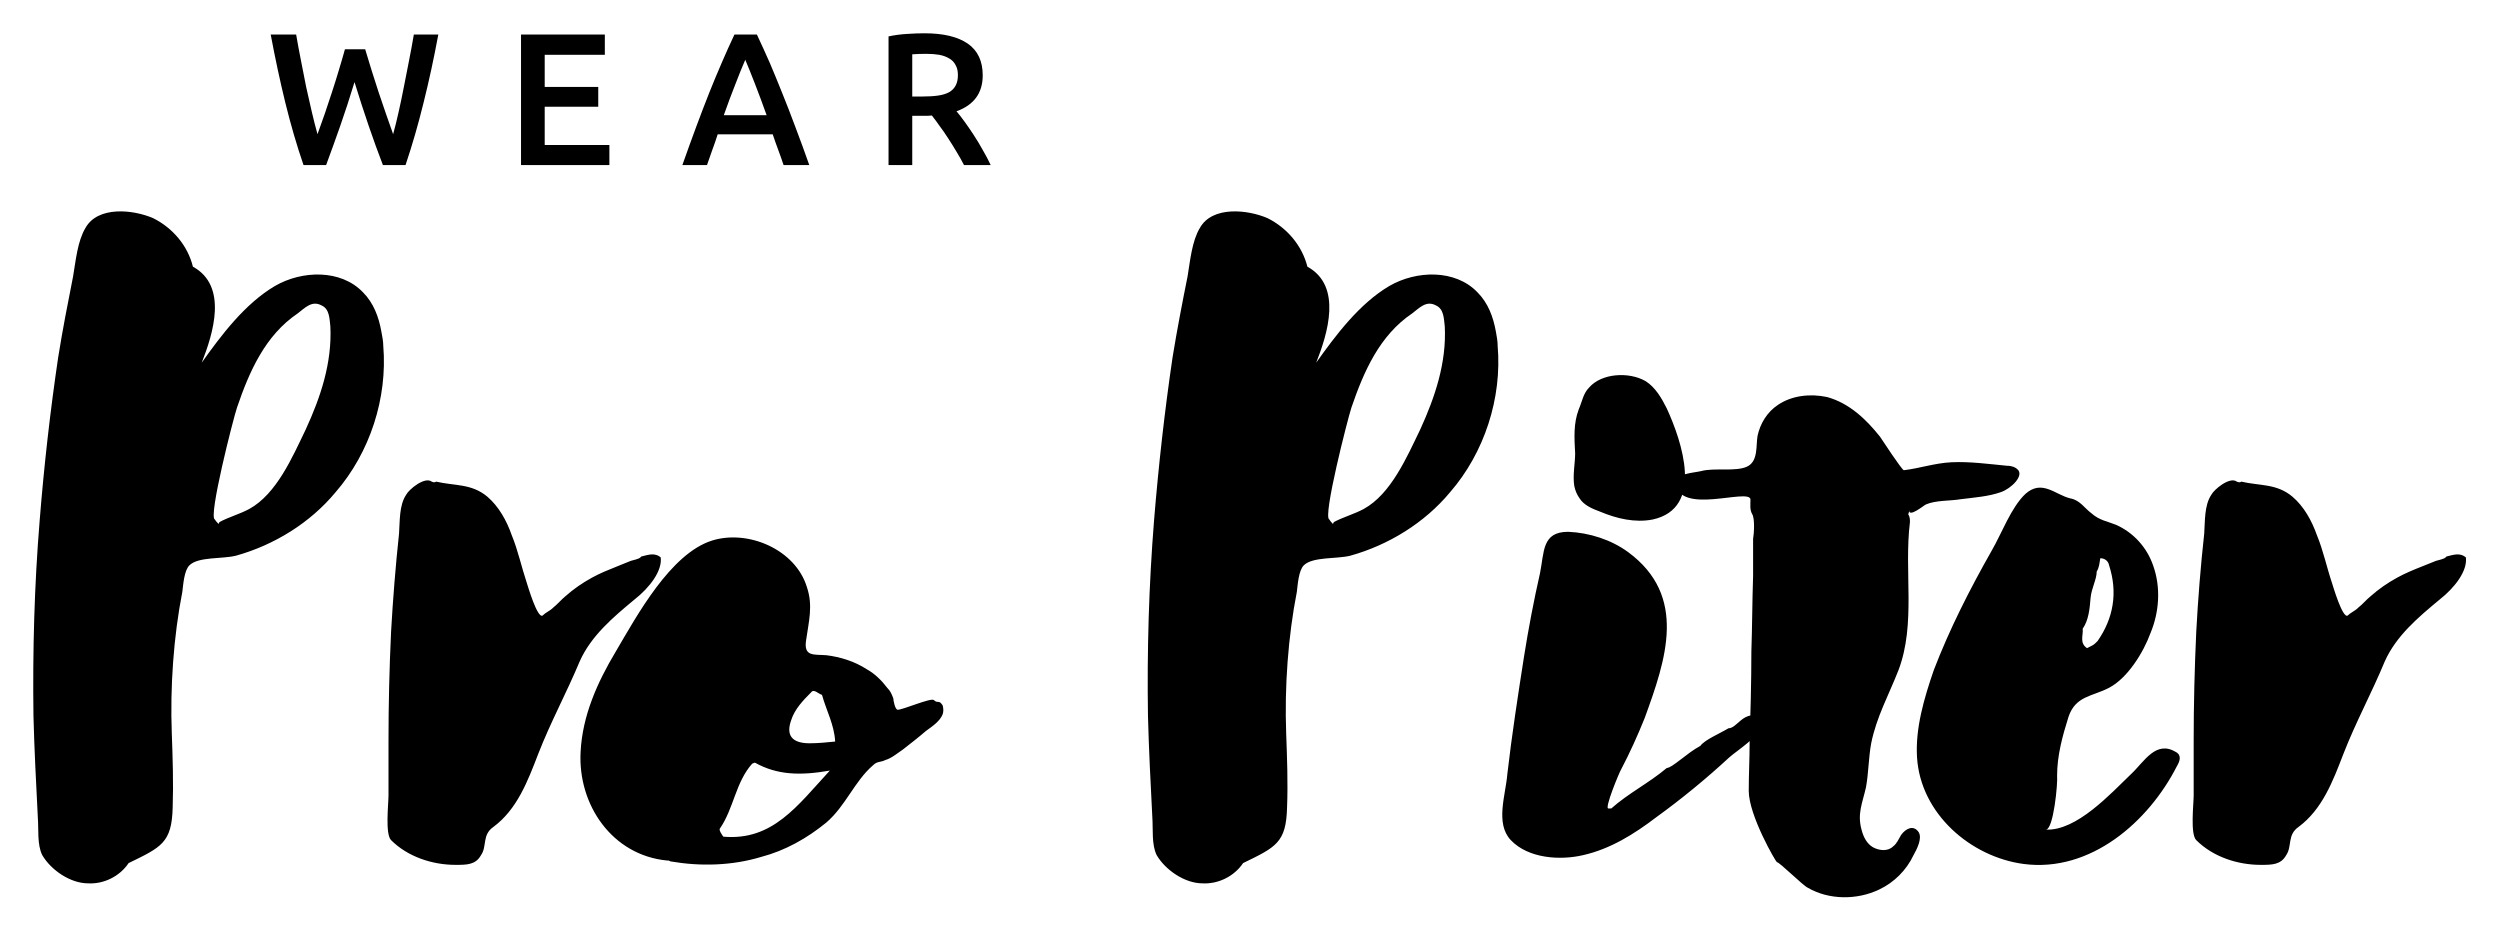
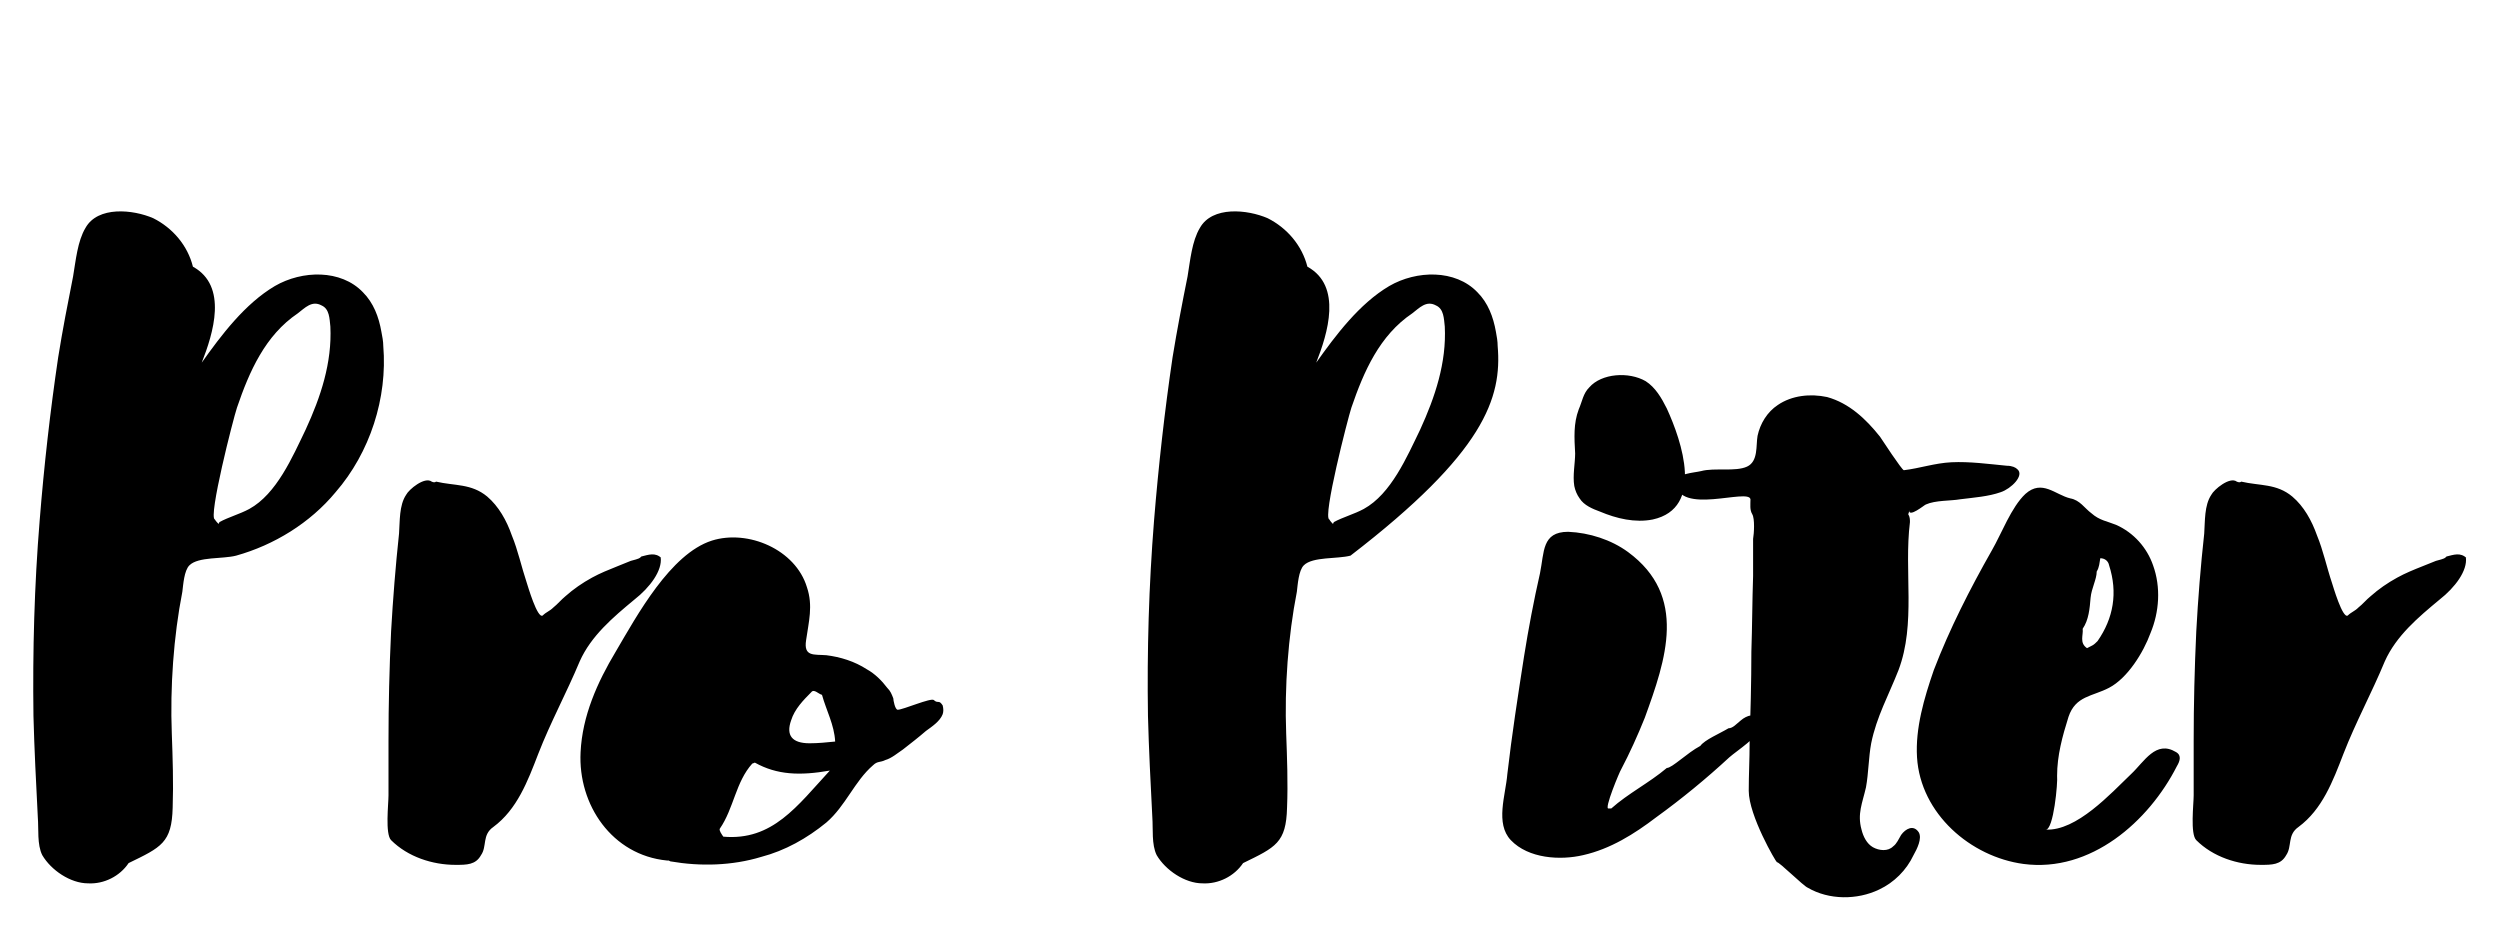
<svg xmlns="http://www.w3.org/2000/svg" viewBox="5607.102 5026.126 75.174 27.979">
-   <path fill="black" stroke="none" fill-opacity="1" stroke-width="1" stroke-opacity="1" font-family="tfutura, arial, sans-serif" id="tSvgb952eefff9" d="M 5618.571 5036.105 C 5618.493 5035.654 5618.332 5035.231 5618.015 5034.914 C 5617.354 5034.223 5616.188 5034.25 5615.367 5034.727 C 5614.467 5035.258 5613.75 5036.21 5613.168 5037.031 C 5613.512 5036.158 5613.963 5034.727 5612.903 5034.145 C 5612.746 5033.51 5612.294 5032.98 5611.711 5032.688 C 5611.103 5032.423 5610.042 5032.316 5609.672 5032.98 C 5609.434 5033.376 5609.381 5033.958 5609.3 5034.436 C 5609.142 5035.231 5608.982 5036.053 5608.851 5036.874 C 5608.612 5038.488 5608.426 5040.131 5608.295 5041.774 C 5608.134 5043.734 5608.082 5045.694 5608.108 5047.655 C 5608.134 5048.662 5608.187 5049.667 5608.239 5050.701 C 5608.268 5051.045 5608.213 5051.523 5608.373 5051.84 C 5608.638 5052.292 5609.221 5052.688 5609.751 5052.688 C 5610.229 5052.714 5610.704 5052.475 5610.969 5052.079 C 5611.95 5051.602 5612.268 5051.47 5612.294 5050.41 C 5612.32 5049.667 5612.294 5048.898 5612.268 5048.185 C 5612.215 5046.781 5612.32 5045.272 5612.585 5043.92 C 5612.612 5043.708 5612.638 5043.282 5612.798 5043.125 C 5613.063 5042.86 5613.803 5042.939 5614.202 5042.834 C 5615.341 5042.516 5616.427 5041.852 5617.193 5040.926 C 5618.227 5039.735 5618.758 5038.092 5618.627 5036.528C 5618.627 5036.396 5618.597 5036.236 5618.571 5036.105Z M 5616.055 5035.549 C 5616.267 5035.389 5616.48 5035.15 5616.771 5035.31 C 5617.01 5035.415 5617.01 5035.706 5617.036 5035.945 C 5617.089 5037.031 5616.745 5038.065 5616.293 5039.044 C 5615.897 5039.866 5615.42 5040.978 5614.598 5041.43 C 5614.307 5041.587 5613.989 5041.669 5613.698 5041.826 C 5613.698 5041.852 5613.672 5041.878 5613.672 5041.878 C 5613.646 5041.852 5613.593 5041.8 5613.564 5041.747 C 5613.354 5041.695 5614.12 5038.7 5614.228 5038.383C 5614.598 5037.296 5615.076 5036.21 5616.055 5035.549Z M 5626.386 5042.86 C 5626.378 5042.869 5626.369 5042.878 5626.36 5042.886 C 5626.308 5042.939 5626.147 5042.965 5626.069 5042.991 C 5625.938 5043.046 5625.804 5043.099 5625.673 5043.151 C 5625.408 5043.256 5625.143 5043.364 5624.904 5043.495 C 5624.612 5043.655 5624.347 5043.839 5624.108 5044.051 C 5623.977 5044.159 5623.87 5044.29 5623.739 5044.395 C 5623.631 5044.503 5623.526 5044.529 5623.421 5044.634 C 5623.261 5044.742 5622.97 5043.734 5622.943 5043.655 C 5622.783 5043.178 5622.678 5042.674 5622.492 5042.225 C 5622.335 5041.774 5622.096 5041.351 5621.752 5041.057 C 5621.274 5040.661 5620.77 5040.739 5620.214 5040.608 C 5620.188 5040.635 5620.135 5040.635 5620.083 5040.608 C 5619.87 5040.448 5619.393 5040.847 5619.314 5041.005 C 5619.101 5041.322 5619.128 5041.8 5619.101 5042.17 C 5618.996 5043.151 5618.918 5044.13 5618.862 5045.112 C 5618.81 5046.224 5618.784 5047.311 5618.784 5048.397 C 5618.784 5048.954 5618.784 5049.484 5618.784 5050.04 C 5618.784 5050.302 5618.679 5051.205 5618.862 5051.389 C 5619.366 5051.893 5620.109 5052.132 5620.797 5052.132 C 5621.14 5052.132 5621.405 5052.132 5621.566 5051.84 C 5621.752 5051.575 5621.592 5051.232 5621.936 5050.993 C 5622.652 5050.463 5622.97 5049.615 5623.287 5048.794 C 5623.657 5047.841 5624.135 5046.967 5624.534 5046.012 C 5624.877 5045.243 5625.539 5044.686 5626.174 5044.159 C 5626.651 5043.786 5627.021 5043.282 5626.969 5042.886 C 5626.978 5042.895 5626.986 5042.904 5626.995 5042.912C 5626.812 5042.726 5626.599 5042.808 5626.386 5042.86Z M 5635.314 5047.232 C 5635.288 5047.232 5635.236 5047.232 5635.183 5047.177 C 5635.102 5047.098 5634.254 5047.468 5634.097 5047.468 C 5634.015 5047.468 5633.963 5047.177 5633.963 5047.124 C 5633.91 5046.993 5633.884 5046.912 5633.779 5046.807 C 5633.619 5046.594 5633.406 5046.382 5633.167 5046.251 C 5632.798 5046.012 5632.375 5045.881 5631.95 5045.828 C 5631.58 5045.799 5631.262 5045.881 5631.341 5045.377 C 5631.42 5044.82 5631.554 5044.343 5631.367 5043.786 C 5631.024 5042.647 5629.593 5042.039 5628.507 5042.382 C 5627.26 5042.781 5626.255 5044.634 5625.617 5045.72 C 5625.061 5046.647 5624.612 5047.655 5624.56 5048.741 C 5624.478 5050.332 5625.512 5051.84 5627.155 5052.001 C 5627.173 5052.001 5627.19 5052.001 5627.208 5052.001 C 5627.225 5052.009 5627.243 5052.018 5627.26 5052.027 C 5628.163 5052.184 5629.116 5052.158 5629.99 5051.893 C 5630.706 5051.706 5631.367 5051.336 5631.95 5050.859 C 5632.532 5050.358 5632.798 5049.615 5633.354 5049.137 C 5633.488 5049.006 5633.567 5049.059 5633.724 5048.98 C 5633.91 5048.928 5634.097 5048.767 5634.254 5048.662 C 5634.493 5048.476 5634.732 5048.29 5634.944 5048.106 C 5635.128 5047.972 5635.367 5047.815 5635.448 5047.602 C 5635.474 5047.524 5635.474 5047.442 5635.448 5047.337C 5635.393 5047.258 5635.367 5047.232 5635.314 5047.232Z M 5628.851 5051.284 C 5628.798 5051.205 5628.72 5051.098 5628.746 5051.045 C 5629.168 5050.436 5629.221 5049.641 5629.724 5049.085 C 5629.751 5049.085 5629.777 5049.059 5629.803 5049.059 C 5630.467 5049.429 5631.155 5049.455 5632.055 5049.297C 5631.076 5050.358 5630.333 5051.415 5628.851 5051.284Z M 5631.446 5048.476 C 5630.916 5048.476 5630.732 5048.237 5630.89 5047.789 C 5630.997 5047.442 5631.262 5047.177 5631.498 5046.938 C 5631.58 5046.833 5631.711 5046.993 5631.819 5047.02 C 5631.95 5047.494 5632.189 5047.92 5632.215 5048.424C 5631.95 5048.45 5631.711 5048.476 5631.446 5048.476Z M 5652.084 5036.105 C 5652.005 5035.654 5651.845 5035.231 5651.527 5034.914 C 5650.866 5034.223 5649.698 5034.25 5648.876 5034.727 C 5647.976 5035.258 5647.263 5036.21 5646.68 5037.031 C 5647.024 5036.158 5647.472 5034.727 5646.415 5034.145 C 5646.255 5033.51 5645.803 5032.98 5645.221 5032.688 C 5644.612 5032.423 5643.552 5032.316 5643.182 5032.98 C 5642.943 5033.376 5642.891 5033.958 5642.812 5034.436 C 5642.652 5035.231 5642.494 5036.053 5642.36 5036.874 C 5642.122 5038.488 5641.938 5040.131 5641.804 5041.774 C 5641.647 5043.734 5641.591 5045.694 5641.621 5047.655 C 5641.647 5048.662 5641.699 5049.667 5641.752 5050.701 C 5641.778 5051.045 5641.725 5051.523 5641.883 5051.84 C 5642.148 5052.292 5642.733 5052.688 5643.26 5052.688 C 5643.738 5052.714 5644.216 5052.475 5644.481 5052.079 C 5645.46 5051.602 5645.777 5051.47 5645.803 5050.41 C 5645.833 5049.667 5645.803 5048.898 5645.777 5048.185 C 5645.725 5046.781 5645.833 5045.272 5646.098 5043.92 C 5646.124 5043.708 5646.15 5043.282 5646.307 5043.125 C 5646.572 5042.86 5647.315 5042.939 5647.711 5042.834 C 5648.85 5042.516 5649.937 5041.852 5650.706 5040.926 C 5651.74 5039.735 5652.27 5038.092 5652.136 5036.528C 5652.136 5036.396 5652.11 5036.236 5652.084 5036.105Z M 5649.567 5035.549 C 5649.779 5035.389 5649.989 5035.15 5650.28 5035.31 C 5650.519 5035.415 5650.519 5035.706 5650.546 5035.945 C 5650.601 5037.031 5650.254 5038.065 5649.806 5039.044 C 5649.407 5039.866 5648.932 5040.978 5648.11 5041.43 C 5647.819 5041.587 5647.502 5041.669 5647.207 5041.826 C 5647.207 5041.852 5647.181 5041.878 5647.181 5041.878 C 5647.155 5041.852 5647.103 5041.8 5647.076 5041.747 C 5646.864 5041.695 5647.633 5038.7 5647.738 5038.383C 5648.11 5037.296 5648.585 5036.21 5649.567 5035.549Z M 5654.44 5040.739 C 5654.466 5040.873 5654.522 5041.005 5654.6 5041.112 C 5654.731 5041.322 5654.996 5041.43 5655.209 5041.508 C 5655.713 5041.721 5656.269 5041.852 5656.799 5041.747 C 5658.361 5041.404 5657.673 5039.391 5657.222 5038.409 C 5657.064 5038.092 5656.878 5037.774 5656.587 5037.588 C 5656.083 5037.296 5655.261 5037.349 5654.891 5037.774 C 5654.705 5037.958 5654.679 5038.197 5654.574 5038.435 C 5654.414 5038.861 5654.44 5039.283 5654.466 5039.761C 5654.466 5040.052 5654.388 5040.422 5654.44 5040.739Z M 5660.004 5047.707 C 5659.872 5047.576 5659.634 5047.628 5659.447 5047.789 C 5659.316 5047.893 5659.208 5048.025 5659.077 5048.025 C 5658.812 5048.185 5658.361 5048.371 5658.23 5048.555 C 5657.831 5048.767 5657.382 5049.219 5657.222 5049.219 C 5656.692 5049.667 5656.057 5049.985 5655.553 5050.436 C 5655.527 5050.436 5655.5 5050.436 5655.474 5050.436 C 5655.314 5050.489 5655.818 5049.297 5655.844 5049.271 C 5656.109 5048.767 5656.348 5048.237 5656.561 5047.707 C 5657.196 5045.959 5657.857 5044.051 5656.057 5042.726 C 5655.553 5042.356 5654.891 5042.143 5654.256 5042.117 C 5653.461 5042.117 5653.54 5042.726 5653.409 5043.364 C 5653.222 5044.185 5653.062 5045.033 5652.931 5045.854 C 5652.745 5047.046 5652.561 5048.237 5652.427 5049.402 C 5652.375 5050.04 5652.057 5050.888 5652.532 5051.389 C 5653.062 5051.945 5654.018 5052.001 5654.705 5051.84 C 5655.527 5051.654 5656.243 5051.205 5656.904 5050.701 C 5657.673 5050.145 5658.413 5049.536 5659.103 5048.898 C 5659.342 5048.689 5659.977 5048.29 5660.056 5047.972C 5660.082 5047.841 5660.056 5047.759 5660.004 5047.707Z M 5667.766 5040.238 C 5667.714 5040.183 5667.606 5040.131 5667.449 5040.131 C 5666.892 5040.078 5666.336 5040 5665.78 5040.026 C 5665.276 5040.052 5664.824 5040.209 5664.35 5040.265 C 5664.294 5040.265 5663.685 5039.335 5663.633 5039.257 C 5663.211 5038.727 5662.707 5038.249 5662.043 5038.065 C 5661.542 5037.958 5660.985 5038.013 5660.56 5038.304 C 5660.242 5038.514 5660.03 5038.861 5659.951 5039.231 C 5659.899 5039.522 5659.977 5040 5659.634 5040.157 C 5659.29 5040.317 5658.652 5040.183 5658.256 5040.291 C 5658.043 5040.343 5657.461 5040.37 5657.487 5040.635 C 5657.565 5041.642 5659.686 5040.795 5659.738 5041.139 C 5659.738 5041.296 5659.712 5041.456 5659.791 5041.587 C 5659.872 5041.721 5659.846 5042.17 5659.817 5042.33 C 5659.817 5042.7 5659.817 5043.073 5659.817 5043.443 C 5659.791 5044.212 5659.791 5044.951 5659.765 5045.72 C 5659.765 5046.647 5659.738 5047.576 5659.712 5048.476 C 5659.712 5048.954 5659.686 5049.429 5659.686 5049.906 C 5659.686 5050.649 5660.507 5052.053 5660.534 5052.053 C 5660.586 5052.027 5661.329 5052.767 5661.46 5052.819 C 5662.098 5053.192 5662.946 5053.192 5663.607 5052.874 C 5664.058 5052.662 5664.428 5052.292 5664.641 5051.84 C 5664.746 5051.654 5664.906 5051.336 5664.798 5051.153 C 5664.641 5050.914 5664.402 5051.045 5664.268 5051.232 C 5664.189 5051.363 5664.137 5051.497 5664.029 5051.575 C 5663.872 5051.735 5663.607 5051.706 5663.42 5051.602 C 5663.237 5051.497 5663.129 5051.284 5663.077 5051.071 C 5662.946 5050.597 5663.103 5050.276 5663.211 5049.801 C 5663.289 5049.376 5663.289 5048.898 5663.368 5048.476 C 5663.528 5047.681 5663.898 5047.02 5664.189 5046.277 C 5664.719 5044.873 5664.35 5043.312 5664.533 5041.826 C 5664.533 5041.747 5664.533 5041.669 5664.481 5041.587 C 5664.507 5041.535 5664.507 5041.508 5664.507 5041.456 C 5664.481 5041.721 5664.985 5041.296 5665.011 5041.296 C 5665.302 5041.165 5665.754 5041.191 5666.045 5041.139 C 5666.467 5041.086 5666.892 5041.057 5667.262 5040.926C 5667.58 5040.821 5667.979 5040.422 5667.766 5040.238Z M 5672.535 5048.741 C 5671.926 5048.371 5671.579 5049.032 5671.183 5049.402 C 5670.574 5049.985 5669.54 5051.124 5668.614 5051.071 C 5668.853 5051.098 5668.984 5049.641 5668.958 5049.455 C 5668.958 5048.846 5669.118 5048.263 5669.301 5047.681 C 5669.514 5047.046 5670.018 5047.072 5670.522 5046.807 C 5671.078 5046.516 5671.553 5045.747 5671.766 5045.164 C 5672.031 5044.529 5672.083 5043.786 5671.844 5043.125 C 5671.661 5042.595 5671.262 5042.143 5670.732 5041.908 C 5670.467 5041.8 5670.231 5041.774 5669.992 5041.561 C 5669.779 5041.404 5669.648 5041.165 5669.354 5041.112 C 5668.905 5041.005 5668.506 5040.53 5668.005 5040.978 C 5667.58 5041.377 5667.289 5042.17 5666.997 5042.674 C 5666.336 5043.839 5665.727 5045.033 5665.25 5046.277 C 5664.958 5047.124 5664.693 5048.025 5664.746 5048.898 C 5664.851 5050.597 5666.362 5051.893 5667.95 5052.105 C 5669.965 5052.37 5671.713 5050.833 5672.561 5049.163C 5672.639 5049.032 5672.718 5048.846 5672.535 5048.741Z M 5669.727 5045.033 C 5669.91 5044.768 5669.939 5044.421 5669.965 5044.104 C 5669.992 5043.813 5670.149 5043.547 5670.149 5043.312 C 5670.231 5043.178 5670.231 5043.046 5670.257 5042.912 C 5670.388 5042.912 5670.496 5042.991 5670.522 5043.125 C 5670.787 5043.947 5670.653 5044.716 5670.175 5045.403 C 5670.123 5045.455 5670.07 5045.508 5670.018 5045.534 C 5669.965 5045.563 5669.91 5045.589 5669.858 5045.616C 5669.619 5045.455 5669.753 5045.217 5669.727 5045.033Z M 5680.667 5042.86 C 5680.659 5042.869 5680.65 5042.878 5680.641 5042.886 C 5680.589 5042.939 5680.428 5042.965 5680.35 5042.991 C 5680.216 5043.046 5680.085 5043.099 5679.951 5043.151 C 5679.686 5043.256 5679.421 5043.364 5679.185 5043.495 C 5678.893 5043.655 5678.628 5043.839 5678.389 5044.051 C 5678.255 5044.159 5678.151 5044.29 5678.017 5044.395 C 5677.912 5044.503 5677.807 5044.529 5677.699 5044.634 C 5677.542 5044.742 5677.251 5043.734 5677.224 5043.655 C 5677.064 5043.178 5676.959 5042.674 5676.773 5042.225 C 5676.613 5041.774 5676.377 5041.351 5676.03 5041.057 C 5675.555 5040.661 5675.051 5040.739 5674.495 5040.608 C 5674.469 5040.635 5674.416 5040.635 5674.361 5040.608 C 5674.151 5040.448 5673.674 5040.847 5673.595 5041.005 C 5673.382 5041.322 5673.408 5041.8 5673.382 5042.17 C 5673.274 5043.151 5673.196 5044.13 5673.143 5045.112 C 5673.091 5046.224 5673.065 5047.311 5673.065 5048.397 C 5673.065 5048.954 5673.065 5049.484 5673.065 5050.04 C 5673.065 5050.302 5672.957 5051.205 5673.143 5051.389 C 5673.647 5051.893 5674.387 5052.132 5675.078 5052.132 C 5675.421 5052.132 5675.686 5052.132 5675.847 5051.84 C 5676.03 5051.575 5675.873 5051.232 5676.216 5050.993 C 5676.933 5050.463 5677.251 5049.615 5677.568 5048.794 C 5677.938 5047.841 5678.416 5046.967 5678.812 5046.012 C 5679.156 5045.243 5679.82 5044.686 5680.455 5044.159 C 5680.932 5043.786 5681.302 5043.282 5681.25 5042.886 C 5681.259 5042.895 5681.267 5042.904 5681.276 5042.912C 5681.09 5042.726 5680.88 5042.808 5680.667 5042.86Z" />
-   <path fill="black" stroke="none" fill-opacity="1" stroke-width="1" stroke-opacity="1" font-family="tfutura, arial, sans-serif" id="tSvg353b755f2f" d="M 5617.474 5027.608 C 5617.677 5027.608 5617.88 5027.608 5618.083 5027.608 C 5618.146 5027.812 5618.211 5028.025 5618.277 5028.245 C 5618.346 5028.465 5618.417 5028.685 5618.489 5028.906 C 5618.564 5029.129 5618.638 5029.346 5618.711 5029.557 C 5618.783 5029.771 5618.854 5029.972 5618.923 5030.161 C 5618.98 5029.956 5619.035 5029.735 5619.088 5029.495 C 5619.142 5029.256 5619.194 5029.008 5619.244 5028.75 C 5619.297 5028.492 5619.349 5028.228 5619.4 5027.957 C 5619.453 5027.69 5619.502 5027.426 5619.546 5027.164 C 5619.791 5027.164 5620.037 5027.164 5620.282 5027.164 C 5620.15 5027.875 5620.002 5028.558 5619.839 5029.212 C 5619.678 5029.867 5619.497 5030.493 5619.296 5031.09 C 5619.069 5031.09 5618.843 5031.09 5618.616 5031.09 C 5618.324 5030.329 5618.039 5029.497 5617.762 5028.594 C 5617.624 5029.05 5617.482 5029.484 5617.338 5029.897 C 5617.193 5030.309 5617.05 5030.707 5616.908 5031.09 C 5616.682 5031.09 5616.455 5031.09 5616.229 5031.09 C 5616.024 5030.493 5615.842 5029.867 5615.681 5029.212 C 5615.521 5028.558 5615.375 5027.875 5615.242 5027.164 C 5615.497 5027.164 5615.752 5027.164 5616.007 5027.164 C 5616.051 5027.422 5616.1 5027.685 5616.153 5027.952 C 5616.204 5028.22 5616.255 5028.484 5616.309 5028.745 C 5616.366 5029.003 5616.422 5029.253 5616.479 5029.495 C 5616.535 5029.735 5616.592 5029.956 5616.649 5030.161 C 5616.718 5029.969 5616.79 5029.766 5616.866 5029.552 C 5616.938 5029.338 5617.01 5029.121 5617.083 5028.901 C 5617.155 5028.681 5617.224 5028.461 5617.29 5028.24C 5617.356 5028.023 5617.418 5027.812 5617.474 5027.608Z M 5625.426 5031.09 C 5624.54 5031.09 5623.655 5031.09 5622.769 5031.09 C 5622.769 5029.782 5622.769 5028.473 5622.769 5027.164 C 5623.609 5027.164 5624.449 5027.164 5625.289 5027.164 C 5625.289 5027.367 5625.289 5027.57 5625.289 5027.773 C 5624.686 5027.773 5624.084 5027.773 5623.481 5027.773 C 5623.481 5028.096 5623.481 5028.418 5623.481 5028.74 C 5624.018 5028.74 5624.554 5028.74 5625.091 5028.74 C 5625.091 5028.939 5625.091 5029.137 5625.091 5029.335 C 5624.554 5029.335 5624.018 5029.335 5623.481 5029.335 C 5623.481 5029.719 5623.481 5030.103 5623.481 5030.486 C 5624.13 5030.486 5624.778 5030.486 5625.426 5030.486C 5625.426 5030.688 5625.426 5030.889 5625.426 5031.09Z M 5631.437 5031.09 C 5631.179 5031.09 5630.922 5031.09 5630.664 5031.09 C 5630.613 5030.936 5630.56 5030.784 5630.503 5030.633 C 5630.446 5030.482 5630.391 5030.326 5630.338 5030.166 C 5629.786 5030.166 5629.234 5030.166 5628.682 5030.166 C 5628.631 5030.326 5628.578 5030.482 5628.521 5030.633 C 5628.468 5030.787 5628.414 5030.939 5628.361 5031.09 C 5628.114 5031.09 5627.867 5031.09 5627.62 5031.09 C 5627.768 5030.672 5627.908 5030.285 5628.04 5029.93 C 5628.172 5029.574 5628.301 5029.238 5628.427 5028.92 C 5628.553 5028.605 5628.678 5028.303 5628.804 5028.014 C 5628.927 5027.728 5629.054 5027.444 5629.187 5027.164 C 5629.412 5027.164 5629.636 5027.164 5629.861 5027.164 C 5629.993 5027.444 5630.122 5027.728 5630.248 5028.014 C 5630.371 5028.303 5630.495 5028.605 5630.621 5028.92 C 5630.75 5029.238 5630.881 5029.574 5631.013 5029.93C 5631.148 5030.285 5631.29 5030.672 5631.437 5031.09Z M 5629.512 5027.924 C 5629.424 5028.125 5629.325 5028.369 5629.215 5028.656 C 5629.102 5028.942 5628.985 5029.253 5628.866 5029.59 C 5629.295 5029.59 5629.724 5029.59 5630.154 5029.59 C 5630.034 5029.253 5629.918 5028.94 5629.805 5028.651C 5629.691 5028.358 5629.594 5028.116 5629.512 5027.924Z M 5634.901 5027.127 C 5635.467 5027.127 5635.901 5027.23 5636.203 5027.438 C 5636.502 5027.646 5636.652 5027.963 5636.652 5028.391 C 5636.652 5028.923 5636.389 5029.283 5635.864 5029.472 C 5635.936 5029.557 5636.018 5029.662 5636.109 5029.788 C 5636.2 5029.914 5636.293 5030.049 5636.387 5030.194 C 5636.482 5030.339 5636.571 5030.488 5636.656 5030.642 C 5636.744 5030.793 5636.823 5030.943 5636.892 5031.09 C 5636.625 5031.09 5636.358 5031.09 5636.09 5031.09 C 5636.021 5030.955 5635.944 5030.818 5635.859 5030.68 C 5635.777 5030.542 5635.694 5030.408 5635.609 5030.279 C 5635.524 5030.147 5635.439 5030.024 5635.354 5029.911 C 5635.272 5029.794 5635.195 5029.691 5635.123 5029.599 C 5635.069 5029.606 5635.024 5029.609 5634.986 5029.609 C 5634.948 5029.609 5634.914 5029.609 5634.882 5029.609 C 5634.766 5029.609 5634.649 5029.609 5634.533 5029.609 C 5634.533 5030.103 5634.533 5030.597 5634.533 5031.09 C 5634.295 5031.09 5634.058 5031.09 5633.82 5031.09 C 5633.82 5029.801 5633.82 5028.511 5633.82 5027.221 C 5633.993 5027.183 5634.179 5027.158 5634.377 5027.146C 5634.572 5027.133 5634.747 5027.127 5634.901 5027.127Z M 5634.953 5027.745 C 5634.802 5027.745 5634.662 5027.75 5634.533 5027.759 C 5634.533 5028.182 5634.533 5028.605 5634.533 5029.028 C 5634.637 5029.028 5634.741 5029.028 5634.844 5029.028 C 5635.021 5029.028 5635.175 5029.019 5635.307 5029 C 5635.439 5028.981 5635.549 5028.948 5635.637 5028.901 C 5635.725 5028.851 5635.791 5028.785 5635.835 5028.703 C 5635.883 5028.618 5635.906 5028.511 5635.906 5028.382 C 5635.906 5028.262 5635.883 5028.162 5635.835 5028.08 C 5635.791 5027.995 5635.727 5027.929 5635.642 5027.882 C 5635.557 5027.831 5635.456 5027.795 5635.34 5027.773C 5635.223 5027.754 5635.094 5027.745 5634.953 5027.745Z" />
+   <path fill="black" stroke="none" fill-opacity="1" stroke-width="1" stroke-opacity="1" font-family="tfutura, arial, sans-serif" id="tSvgb952eefff9" d="M 5618.571 5036.105 C 5618.493 5035.654 5618.332 5035.231 5618.015 5034.914 C 5617.354 5034.223 5616.188 5034.25 5615.367 5034.727 C 5614.467 5035.258 5613.75 5036.21 5613.168 5037.031 C 5613.512 5036.158 5613.963 5034.727 5612.903 5034.145 C 5612.746 5033.51 5612.294 5032.98 5611.711 5032.688 C 5611.103 5032.423 5610.042 5032.316 5609.672 5032.98 C 5609.434 5033.376 5609.381 5033.958 5609.3 5034.436 C 5609.142 5035.231 5608.982 5036.053 5608.851 5036.874 C 5608.612 5038.488 5608.426 5040.131 5608.295 5041.774 C 5608.134 5043.734 5608.082 5045.694 5608.108 5047.655 C 5608.134 5048.662 5608.187 5049.667 5608.239 5050.701 C 5608.268 5051.045 5608.213 5051.523 5608.373 5051.84 C 5608.638 5052.292 5609.221 5052.688 5609.751 5052.688 C 5610.229 5052.714 5610.704 5052.475 5610.969 5052.079 C 5611.95 5051.602 5612.268 5051.47 5612.294 5050.41 C 5612.32 5049.667 5612.294 5048.898 5612.268 5048.185 C 5612.215 5046.781 5612.32 5045.272 5612.585 5043.92 C 5612.612 5043.708 5612.638 5043.282 5612.798 5043.125 C 5613.063 5042.86 5613.803 5042.939 5614.202 5042.834 C 5615.341 5042.516 5616.427 5041.852 5617.193 5040.926 C 5618.227 5039.735 5618.758 5038.092 5618.627 5036.528C 5618.627 5036.396 5618.597 5036.236 5618.571 5036.105Z M 5616.055 5035.549 C 5616.267 5035.389 5616.48 5035.15 5616.771 5035.31 C 5617.01 5035.415 5617.01 5035.706 5617.036 5035.945 C 5617.089 5037.031 5616.745 5038.065 5616.293 5039.044 C 5615.897 5039.866 5615.42 5040.978 5614.598 5041.43 C 5614.307 5041.587 5613.989 5041.669 5613.698 5041.826 C 5613.698 5041.852 5613.672 5041.878 5613.672 5041.878 C 5613.646 5041.852 5613.593 5041.8 5613.564 5041.747 C 5613.354 5041.695 5614.12 5038.7 5614.228 5038.383C 5614.598 5037.296 5615.076 5036.21 5616.055 5035.549Z M 5626.386 5042.86 C 5626.378 5042.869 5626.369 5042.878 5626.36 5042.886 C 5626.308 5042.939 5626.147 5042.965 5626.069 5042.991 C 5625.938 5043.046 5625.804 5043.099 5625.673 5043.151 C 5625.408 5043.256 5625.143 5043.364 5624.904 5043.495 C 5624.612 5043.655 5624.347 5043.839 5624.108 5044.051 C 5623.977 5044.159 5623.87 5044.29 5623.739 5044.395 C 5623.631 5044.503 5623.526 5044.529 5623.421 5044.634 C 5623.261 5044.742 5622.97 5043.734 5622.943 5043.655 C 5622.783 5043.178 5622.678 5042.674 5622.492 5042.225 C 5622.335 5041.774 5622.096 5041.351 5621.752 5041.057 C 5621.274 5040.661 5620.77 5040.739 5620.214 5040.608 C 5620.188 5040.635 5620.135 5040.635 5620.083 5040.608 C 5619.87 5040.448 5619.393 5040.847 5619.314 5041.005 C 5619.101 5041.322 5619.128 5041.8 5619.101 5042.17 C 5618.996 5043.151 5618.918 5044.13 5618.862 5045.112 C 5618.81 5046.224 5618.784 5047.311 5618.784 5048.397 C 5618.784 5048.954 5618.784 5049.484 5618.784 5050.04 C 5618.784 5050.302 5618.679 5051.205 5618.862 5051.389 C 5619.366 5051.893 5620.109 5052.132 5620.797 5052.132 C 5621.14 5052.132 5621.405 5052.132 5621.566 5051.84 C 5621.752 5051.575 5621.592 5051.232 5621.936 5050.993 C 5622.652 5050.463 5622.97 5049.615 5623.287 5048.794 C 5623.657 5047.841 5624.135 5046.967 5624.534 5046.012 C 5624.877 5045.243 5625.539 5044.686 5626.174 5044.159 C 5626.651 5043.786 5627.021 5043.282 5626.969 5042.886 C 5626.978 5042.895 5626.986 5042.904 5626.995 5042.912C 5626.812 5042.726 5626.599 5042.808 5626.386 5042.86Z M 5635.314 5047.232 C 5635.288 5047.232 5635.236 5047.232 5635.183 5047.177 C 5635.102 5047.098 5634.254 5047.468 5634.097 5047.468 C 5634.015 5047.468 5633.963 5047.177 5633.963 5047.124 C 5633.91 5046.993 5633.884 5046.912 5633.779 5046.807 C 5633.619 5046.594 5633.406 5046.382 5633.167 5046.251 C 5632.798 5046.012 5632.375 5045.881 5631.95 5045.828 C 5631.58 5045.799 5631.262 5045.881 5631.341 5045.377 C 5631.42 5044.82 5631.554 5044.343 5631.367 5043.786 C 5631.024 5042.647 5629.593 5042.039 5628.507 5042.382 C 5627.26 5042.781 5626.255 5044.634 5625.617 5045.72 C 5625.061 5046.647 5624.612 5047.655 5624.56 5048.741 C 5624.478 5050.332 5625.512 5051.84 5627.155 5052.001 C 5627.173 5052.001 5627.19 5052.001 5627.208 5052.001 C 5627.225 5052.009 5627.243 5052.018 5627.26 5052.027 C 5628.163 5052.184 5629.116 5052.158 5629.99 5051.893 C 5630.706 5051.706 5631.367 5051.336 5631.95 5050.859 C 5632.532 5050.358 5632.798 5049.615 5633.354 5049.137 C 5633.488 5049.006 5633.567 5049.059 5633.724 5048.98 C 5633.91 5048.928 5634.097 5048.767 5634.254 5048.662 C 5634.493 5048.476 5634.732 5048.29 5634.944 5048.106 C 5635.128 5047.972 5635.367 5047.815 5635.448 5047.602 C 5635.474 5047.524 5635.474 5047.442 5635.448 5047.337C 5635.393 5047.258 5635.367 5047.232 5635.314 5047.232Z M 5628.851 5051.284 C 5628.798 5051.205 5628.72 5051.098 5628.746 5051.045 C 5629.168 5050.436 5629.221 5049.641 5629.724 5049.085 C 5629.751 5049.085 5629.777 5049.059 5629.803 5049.059 C 5630.467 5049.429 5631.155 5049.455 5632.055 5049.297C 5631.076 5050.358 5630.333 5051.415 5628.851 5051.284Z M 5631.446 5048.476 C 5630.916 5048.476 5630.732 5048.237 5630.89 5047.789 C 5630.997 5047.442 5631.262 5047.177 5631.498 5046.938 C 5631.58 5046.833 5631.711 5046.993 5631.819 5047.02 C 5631.95 5047.494 5632.189 5047.92 5632.215 5048.424C 5631.95 5048.45 5631.711 5048.476 5631.446 5048.476Z M 5652.084 5036.105 C 5652.005 5035.654 5651.845 5035.231 5651.527 5034.914 C 5650.866 5034.223 5649.698 5034.25 5648.876 5034.727 C 5647.976 5035.258 5647.263 5036.21 5646.68 5037.031 C 5647.024 5036.158 5647.472 5034.727 5646.415 5034.145 C 5646.255 5033.51 5645.803 5032.98 5645.221 5032.688 C 5644.612 5032.423 5643.552 5032.316 5643.182 5032.98 C 5642.943 5033.376 5642.891 5033.958 5642.812 5034.436 C 5642.652 5035.231 5642.494 5036.053 5642.36 5036.874 C 5642.122 5038.488 5641.938 5040.131 5641.804 5041.774 C 5641.647 5043.734 5641.591 5045.694 5641.621 5047.655 C 5641.647 5048.662 5641.699 5049.667 5641.752 5050.701 C 5641.778 5051.045 5641.725 5051.523 5641.883 5051.84 C 5642.148 5052.292 5642.733 5052.688 5643.26 5052.688 C 5643.738 5052.714 5644.216 5052.475 5644.481 5052.079 C 5645.46 5051.602 5645.777 5051.47 5645.803 5050.41 C 5645.833 5049.667 5645.803 5048.898 5645.777 5048.185 C 5645.725 5046.781 5645.833 5045.272 5646.098 5043.92 C 5646.124 5043.708 5646.15 5043.282 5646.307 5043.125 C 5646.572 5042.86 5647.315 5042.939 5647.711 5042.834 C 5651.74 5039.735 5652.27 5038.092 5652.136 5036.528C 5652.136 5036.396 5652.11 5036.236 5652.084 5036.105Z M 5649.567 5035.549 C 5649.779 5035.389 5649.989 5035.15 5650.28 5035.31 C 5650.519 5035.415 5650.519 5035.706 5650.546 5035.945 C 5650.601 5037.031 5650.254 5038.065 5649.806 5039.044 C 5649.407 5039.866 5648.932 5040.978 5648.11 5041.43 C 5647.819 5041.587 5647.502 5041.669 5647.207 5041.826 C 5647.207 5041.852 5647.181 5041.878 5647.181 5041.878 C 5647.155 5041.852 5647.103 5041.8 5647.076 5041.747 C 5646.864 5041.695 5647.633 5038.7 5647.738 5038.383C 5648.11 5037.296 5648.585 5036.21 5649.567 5035.549Z M 5654.44 5040.739 C 5654.466 5040.873 5654.522 5041.005 5654.6 5041.112 C 5654.731 5041.322 5654.996 5041.43 5655.209 5041.508 C 5655.713 5041.721 5656.269 5041.852 5656.799 5041.747 C 5658.361 5041.404 5657.673 5039.391 5657.222 5038.409 C 5657.064 5038.092 5656.878 5037.774 5656.587 5037.588 C 5656.083 5037.296 5655.261 5037.349 5654.891 5037.774 C 5654.705 5037.958 5654.679 5038.197 5654.574 5038.435 C 5654.414 5038.861 5654.44 5039.283 5654.466 5039.761C 5654.466 5040.052 5654.388 5040.422 5654.44 5040.739Z M 5660.004 5047.707 C 5659.872 5047.576 5659.634 5047.628 5659.447 5047.789 C 5659.316 5047.893 5659.208 5048.025 5659.077 5048.025 C 5658.812 5048.185 5658.361 5048.371 5658.23 5048.555 C 5657.831 5048.767 5657.382 5049.219 5657.222 5049.219 C 5656.692 5049.667 5656.057 5049.985 5655.553 5050.436 C 5655.527 5050.436 5655.5 5050.436 5655.474 5050.436 C 5655.314 5050.489 5655.818 5049.297 5655.844 5049.271 C 5656.109 5048.767 5656.348 5048.237 5656.561 5047.707 C 5657.196 5045.959 5657.857 5044.051 5656.057 5042.726 C 5655.553 5042.356 5654.891 5042.143 5654.256 5042.117 C 5653.461 5042.117 5653.54 5042.726 5653.409 5043.364 C 5653.222 5044.185 5653.062 5045.033 5652.931 5045.854 C 5652.745 5047.046 5652.561 5048.237 5652.427 5049.402 C 5652.375 5050.04 5652.057 5050.888 5652.532 5051.389 C 5653.062 5051.945 5654.018 5052.001 5654.705 5051.84 C 5655.527 5051.654 5656.243 5051.205 5656.904 5050.701 C 5657.673 5050.145 5658.413 5049.536 5659.103 5048.898 C 5659.342 5048.689 5659.977 5048.29 5660.056 5047.972C 5660.082 5047.841 5660.056 5047.759 5660.004 5047.707Z M 5667.766 5040.238 C 5667.714 5040.183 5667.606 5040.131 5667.449 5040.131 C 5666.892 5040.078 5666.336 5040 5665.78 5040.026 C 5665.276 5040.052 5664.824 5040.209 5664.35 5040.265 C 5664.294 5040.265 5663.685 5039.335 5663.633 5039.257 C 5663.211 5038.727 5662.707 5038.249 5662.043 5038.065 C 5661.542 5037.958 5660.985 5038.013 5660.56 5038.304 C 5660.242 5038.514 5660.03 5038.861 5659.951 5039.231 C 5659.899 5039.522 5659.977 5040 5659.634 5040.157 C 5659.29 5040.317 5658.652 5040.183 5658.256 5040.291 C 5658.043 5040.343 5657.461 5040.37 5657.487 5040.635 C 5657.565 5041.642 5659.686 5040.795 5659.738 5041.139 C 5659.738 5041.296 5659.712 5041.456 5659.791 5041.587 C 5659.872 5041.721 5659.846 5042.17 5659.817 5042.33 C 5659.817 5042.7 5659.817 5043.073 5659.817 5043.443 C 5659.791 5044.212 5659.791 5044.951 5659.765 5045.72 C 5659.765 5046.647 5659.738 5047.576 5659.712 5048.476 C 5659.712 5048.954 5659.686 5049.429 5659.686 5049.906 C 5659.686 5050.649 5660.507 5052.053 5660.534 5052.053 C 5660.586 5052.027 5661.329 5052.767 5661.46 5052.819 C 5662.098 5053.192 5662.946 5053.192 5663.607 5052.874 C 5664.058 5052.662 5664.428 5052.292 5664.641 5051.84 C 5664.746 5051.654 5664.906 5051.336 5664.798 5051.153 C 5664.641 5050.914 5664.402 5051.045 5664.268 5051.232 C 5664.189 5051.363 5664.137 5051.497 5664.029 5051.575 C 5663.872 5051.735 5663.607 5051.706 5663.42 5051.602 C 5663.237 5051.497 5663.129 5051.284 5663.077 5051.071 C 5662.946 5050.597 5663.103 5050.276 5663.211 5049.801 C 5663.289 5049.376 5663.289 5048.898 5663.368 5048.476 C 5663.528 5047.681 5663.898 5047.02 5664.189 5046.277 C 5664.719 5044.873 5664.35 5043.312 5664.533 5041.826 C 5664.533 5041.747 5664.533 5041.669 5664.481 5041.587 C 5664.507 5041.535 5664.507 5041.508 5664.507 5041.456 C 5664.481 5041.721 5664.985 5041.296 5665.011 5041.296 C 5665.302 5041.165 5665.754 5041.191 5666.045 5041.139 C 5666.467 5041.086 5666.892 5041.057 5667.262 5040.926C 5667.58 5040.821 5667.979 5040.422 5667.766 5040.238Z M 5672.535 5048.741 C 5671.926 5048.371 5671.579 5049.032 5671.183 5049.402 C 5670.574 5049.985 5669.54 5051.124 5668.614 5051.071 C 5668.853 5051.098 5668.984 5049.641 5668.958 5049.455 C 5668.958 5048.846 5669.118 5048.263 5669.301 5047.681 C 5669.514 5047.046 5670.018 5047.072 5670.522 5046.807 C 5671.078 5046.516 5671.553 5045.747 5671.766 5045.164 C 5672.031 5044.529 5672.083 5043.786 5671.844 5043.125 C 5671.661 5042.595 5671.262 5042.143 5670.732 5041.908 C 5670.467 5041.8 5670.231 5041.774 5669.992 5041.561 C 5669.779 5041.404 5669.648 5041.165 5669.354 5041.112 C 5668.905 5041.005 5668.506 5040.53 5668.005 5040.978 C 5667.58 5041.377 5667.289 5042.17 5666.997 5042.674 C 5666.336 5043.839 5665.727 5045.033 5665.25 5046.277 C 5664.958 5047.124 5664.693 5048.025 5664.746 5048.898 C 5664.851 5050.597 5666.362 5051.893 5667.95 5052.105 C 5669.965 5052.37 5671.713 5050.833 5672.561 5049.163C 5672.639 5049.032 5672.718 5048.846 5672.535 5048.741Z M 5669.727 5045.033 C 5669.91 5044.768 5669.939 5044.421 5669.965 5044.104 C 5669.992 5043.813 5670.149 5043.547 5670.149 5043.312 C 5670.231 5043.178 5670.231 5043.046 5670.257 5042.912 C 5670.388 5042.912 5670.496 5042.991 5670.522 5043.125 C 5670.787 5043.947 5670.653 5044.716 5670.175 5045.403 C 5670.123 5045.455 5670.07 5045.508 5670.018 5045.534 C 5669.965 5045.563 5669.91 5045.589 5669.858 5045.616C 5669.619 5045.455 5669.753 5045.217 5669.727 5045.033Z M 5680.667 5042.86 C 5680.659 5042.869 5680.65 5042.878 5680.641 5042.886 C 5680.589 5042.939 5680.428 5042.965 5680.35 5042.991 C 5680.216 5043.046 5680.085 5043.099 5679.951 5043.151 C 5679.686 5043.256 5679.421 5043.364 5679.185 5043.495 C 5678.893 5043.655 5678.628 5043.839 5678.389 5044.051 C 5678.255 5044.159 5678.151 5044.29 5678.017 5044.395 C 5677.912 5044.503 5677.807 5044.529 5677.699 5044.634 C 5677.542 5044.742 5677.251 5043.734 5677.224 5043.655 C 5677.064 5043.178 5676.959 5042.674 5676.773 5042.225 C 5676.613 5041.774 5676.377 5041.351 5676.03 5041.057 C 5675.555 5040.661 5675.051 5040.739 5674.495 5040.608 C 5674.469 5040.635 5674.416 5040.635 5674.361 5040.608 C 5674.151 5040.448 5673.674 5040.847 5673.595 5041.005 C 5673.382 5041.322 5673.408 5041.8 5673.382 5042.17 C 5673.274 5043.151 5673.196 5044.13 5673.143 5045.112 C 5673.091 5046.224 5673.065 5047.311 5673.065 5048.397 C 5673.065 5048.954 5673.065 5049.484 5673.065 5050.04 C 5673.065 5050.302 5672.957 5051.205 5673.143 5051.389 C 5673.647 5051.893 5674.387 5052.132 5675.078 5052.132 C 5675.421 5052.132 5675.686 5052.132 5675.847 5051.84 C 5676.03 5051.575 5675.873 5051.232 5676.216 5050.993 C 5676.933 5050.463 5677.251 5049.615 5677.568 5048.794 C 5677.938 5047.841 5678.416 5046.967 5678.812 5046.012 C 5679.156 5045.243 5679.82 5044.686 5680.455 5044.159 C 5680.932 5043.786 5681.302 5043.282 5681.25 5042.886 C 5681.259 5042.895 5681.267 5042.904 5681.276 5042.912C 5681.09 5042.726 5680.88 5042.808 5680.667 5042.86Z" />
  <defs> </defs>
</svg>